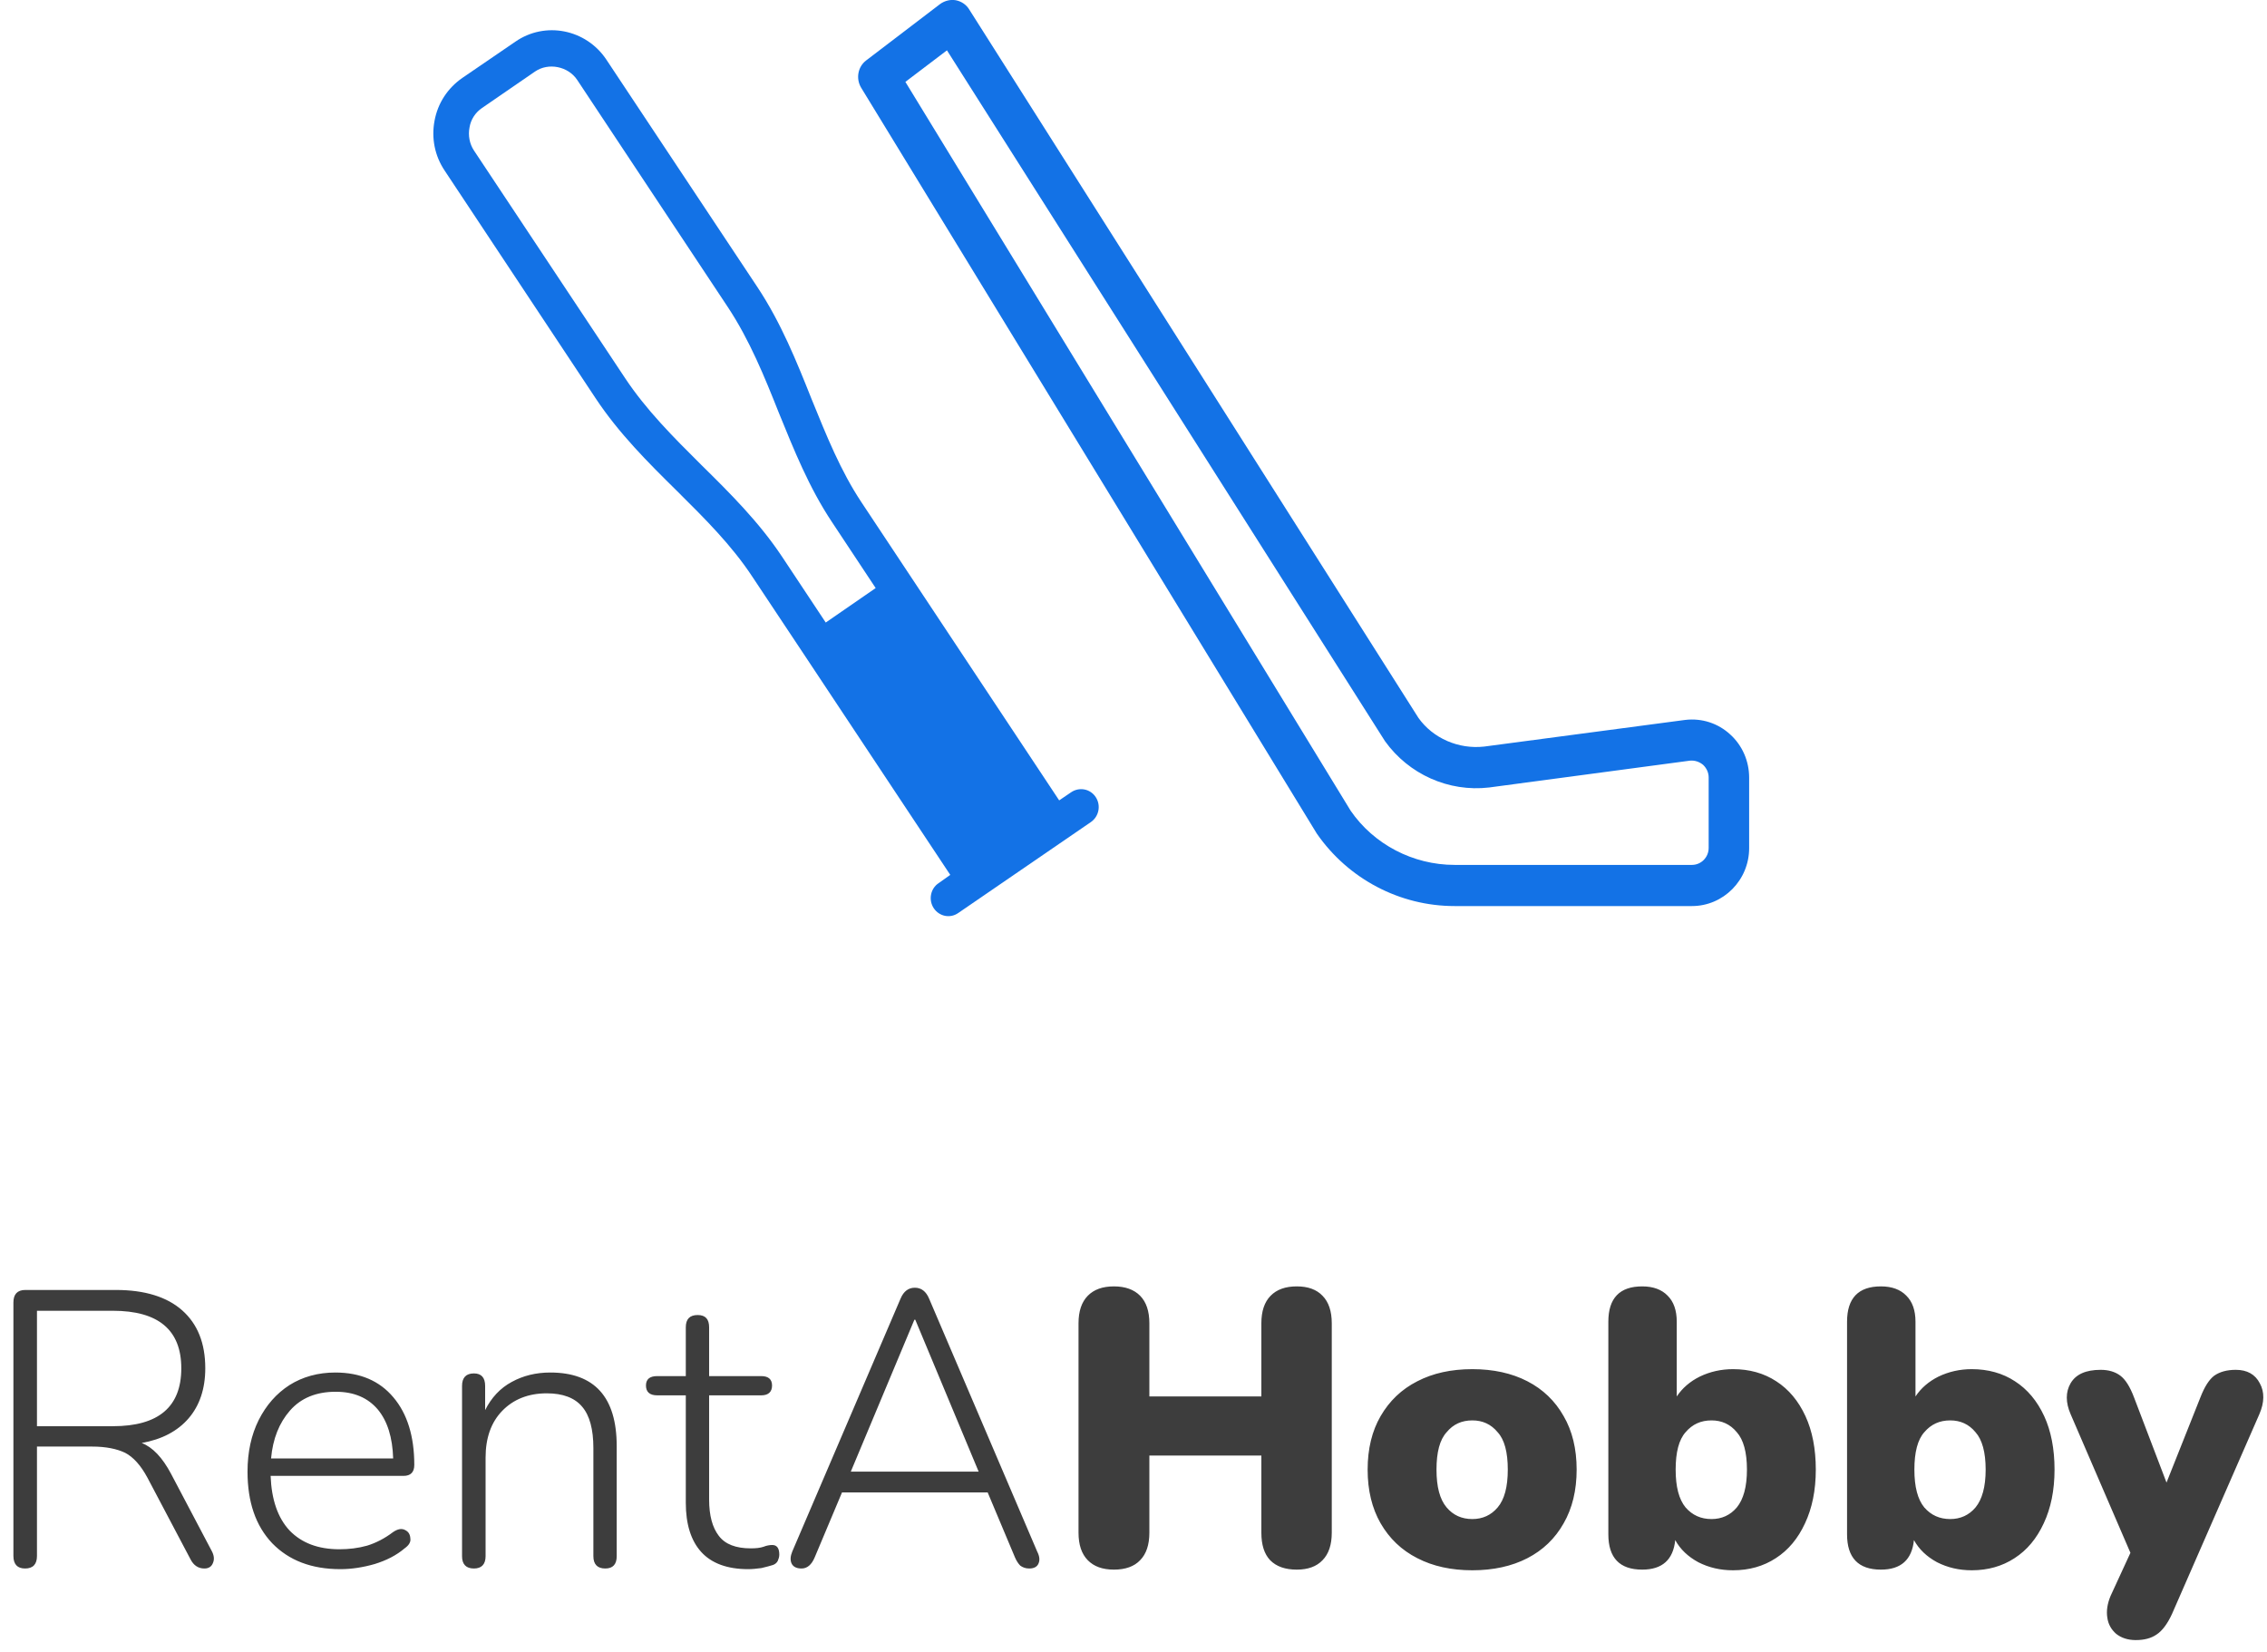
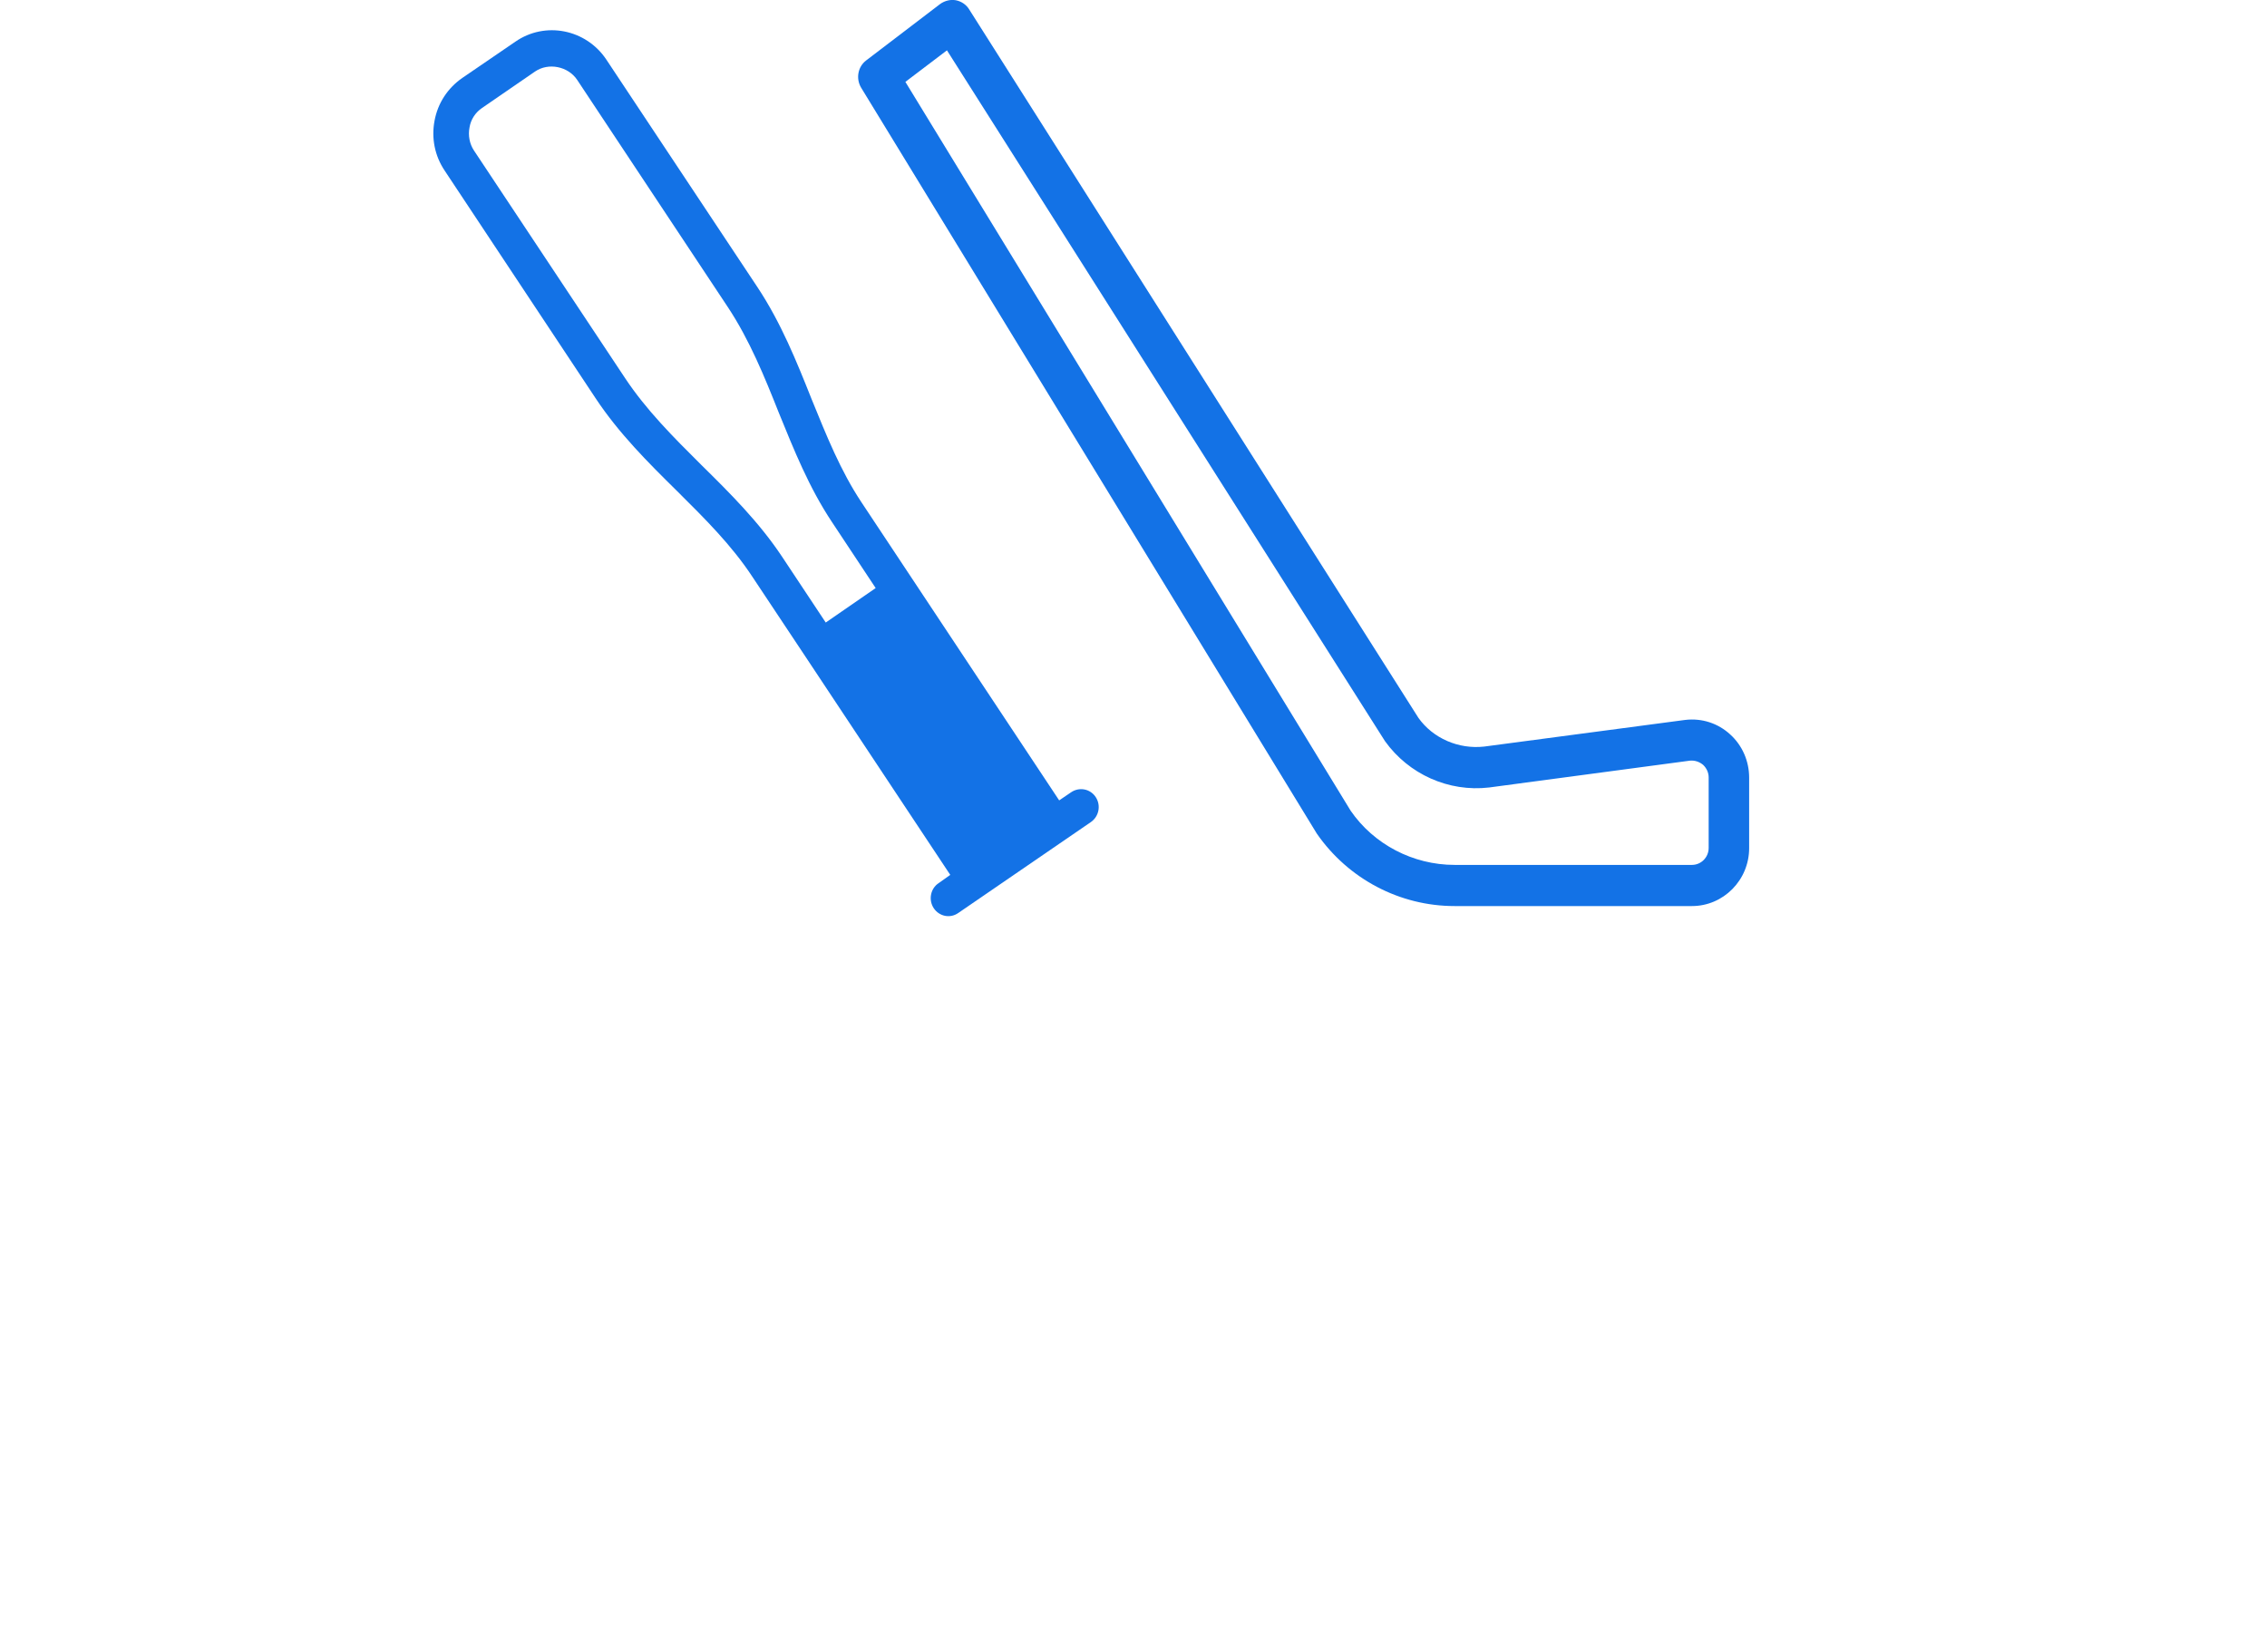
<svg xmlns="http://www.w3.org/2000/svg" width="107" height="78" viewBox="0 0 107 78" fill="none">
  <path fill-rule="evenodd" clip-rule="evenodd" d="M79.536 33.984C80.325 33.889 81.093 34.142 81.665 34.67C82.236 35.188 82.558 35.927 82.558 36.709V40.035C82.558 41.545 81.343 42.77 79.858 42.77H68.653C66.067 42.77 63.637 41.492 62.152 39.349L40.645 4.14C40.386 3.707 40.49 3.147 40.884 2.851L44.373 0.19C44.592 0.032 44.861 -0.032 45.111 0.011C45.381 0.063 45.609 0.222 45.744 0.444L66.95 33.889C67.635 34.85 68.84 35.378 70.055 35.241L79.536 33.984ZM80.647 40.025V36.698C80.647 36.476 80.553 36.265 80.387 36.106C80.211 35.959 79.993 35.885 79.764 35.906L70.283 37.173C68.372 37.395 66.493 36.55 65.371 34.987L44.695 2.376L42.733 3.865L63.751 38.272C64.841 39.855 66.69 40.827 68.653 40.827H79.858C80.294 40.827 80.647 40.468 80.647 40.025Z" fill="#1372E6" />
  <path fill-rule="evenodd" clip-rule="evenodd" d="M28.62 2.815L35.744 13.545C36.865 15.235 37.603 17.072 38.309 18.846C39.015 20.578 39.669 22.215 40.656 23.704L49.992 37.781L50.552 37.401C50.937 37.137 51.456 37.232 51.715 37.623C51.975 38.014 51.871 38.542 51.487 38.806L45.235 43.093C45.038 43.231 44.82 43.273 44.602 43.231C44.394 43.188 44.197 43.062 44.072 42.871C43.813 42.481 43.917 41.942 44.301 41.689L44.851 41.298L38.049 31.044L35.515 27.231C34.529 25.732 33.272 24.486 31.943 23.166C30.593 21.835 29.202 20.451 28.101 18.783L20.987 8.053C20.52 7.356 20.354 6.522 20.51 5.698C20.665 4.864 21.133 4.157 21.818 3.681L24.321 1.97C25.733 0.988 27.665 1.379 28.62 2.815ZM29.492 17.832C30.5 19.353 31.767 20.62 33.106 21.951C34.446 23.271 35.817 24.633 36.907 26.27L38.974 29.386L41.331 27.759L39.275 24.654C38.184 23.018 37.468 21.222 36.762 19.49C36.087 17.79 35.38 16.048 34.352 14.495L27.239 3.766C26.813 3.132 25.889 2.942 25.255 3.375L22.753 5.096C22.441 5.308 22.223 5.635 22.161 6.015C22.088 6.395 22.161 6.786 22.369 7.103L29.492 17.832Z" fill="#1372E6" />
-   <path fill-rule="evenodd" clip-rule="evenodd" d="M1.184 74.04C0.82 74.04 0.633 73.839 0.633 73.448V61.483C0.633 61.093 0.82 60.892 1.194 60.892H5.473C6.833 60.892 7.882 61.219 8.598 61.853C9.325 62.497 9.689 63.405 9.689 64.588C9.689 65.56 9.419 66.352 8.9 66.954C8.38 67.556 7.643 67.946 6.688 68.115C7.207 68.316 7.664 68.802 8.069 69.562L9.99 73.206C10.104 73.417 10.125 73.607 10.052 73.776C9.99 73.945 9.855 74.04 9.647 74.04C9.357 74.04 9.138 73.892 8.993 73.607L6.958 69.752C6.646 69.171 6.293 68.781 5.909 68.58C5.514 68.39 4.995 68.284 4.341 68.284H1.745V73.448C1.745 73.839 1.558 74.04 1.184 74.04ZM1.745 61.874V67.323H5.327C7.477 67.323 8.557 66.415 8.557 64.588C8.557 62.782 7.477 61.874 5.327 61.874H1.745ZM16.065 74.071C14.705 74.071 13.635 73.66 12.846 72.846C12.067 72.023 11.683 70.903 11.683 69.467C11.683 68.548 11.859 67.735 12.212 67.028C12.565 66.331 13.043 65.781 13.666 65.38C14.289 64.989 15.016 64.789 15.826 64.789C17 64.789 17.913 65.18 18.568 65.961C19.222 66.732 19.554 67.799 19.554 69.15C19.554 69.499 19.378 69.668 19.045 69.668H12.773C12.815 70.777 13.105 71.642 13.666 72.245C14.237 72.836 15.016 73.132 16.023 73.132C16.47 73.132 16.906 73.079 17.322 72.963C17.737 72.836 18.152 72.625 18.557 72.318C18.775 72.171 18.962 72.139 19.118 72.223C19.274 72.297 19.357 72.424 19.367 72.614C19.398 72.783 19.305 72.942 19.097 73.089C18.713 73.417 18.235 73.66 17.685 73.829C17.135 73.987 16.595 74.071 16.065 74.071ZM15.847 65.697C14.923 65.697 14.206 65.993 13.687 66.584C13.178 67.165 12.877 67.915 12.794 68.844H18.557C18.526 67.851 18.287 67.08 17.83 66.531C17.363 65.982 16.709 65.697 15.847 65.697ZM22.369 74.04C21.995 74.04 21.808 73.839 21.808 73.459V65.422C21.808 65.032 21.995 64.831 22.369 64.831C22.722 64.831 22.898 65.032 22.898 65.422V66.563C23.189 65.982 23.604 65.528 24.155 65.232C24.695 64.937 25.297 64.789 25.972 64.789C28.059 64.789 29.108 65.95 29.108 68.263V73.459C29.108 73.839 28.932 74.04 28.568 74.04C28.194 74.04 28.007 73.839 28.007 73.459V68.358C28.007 67.471 27.831 66.816 27.478 66.404C27.125 65.982 26.564 65.771 25.806 65.771C24.933 65.771 24.227 66.056 23.698 66.605C23.178 67.144 22.919 67.883 22.919 68.802V73.459C22.919 73.839 22.732 74.04 22.369 74.04ZM35.308 74.071C34.332 74.071 33.584 73.797 33.096 73.258C32.608 72.72 32.369 71.938 32.369 70.935V65.866H31.019C30.666 65.866 30.489 65.707 30.489 65.401C30.489 65.106 30.666 64.958 31.019 64.958H32.369V62.656C32.369 62.265 32.556 62.075 32.93 62.075C33.293 62.075 33.47 62.265 33.47 62.656V64.958H35.931C36.263 64.958 36.44 65.106 36.44 65.401C36.44 65.707 36.263 65.866 35.931 65.866H33.47V70.787C33.47 71.537 33.625 72.107 33.927 72.498C34.228 72.899 34.737 73.089 35.432 73.089C35.682 73.089 35.879 73.068 36.035 73.015C36.19 72.952 36.336 72.931 36.45 72.931C36.668 72.931 36.782 73.079 36.782 73.385C36.782 73.491 36.751 73.586 36.71 73.681C36.668 73.765 36.595 73.829 36.492 73.871C36.357 73.913 36.17 73.966 35.941 74.019C35.713 74.05 35.505 74.071 35.308 74.071ZM37.831 74.04C37.592 74.04 37.437 73.955 37.364 73.807C37.291 73.649 37.302 73.459 37.395 73.237L42.504 61.304C42.65 60.955 42.878 60.786 43.179 60.786C43.48 60.786 43.709 60.955 43.854 61.304L48.953 73.237C49.067 73.459 49.088 73.649 49.015 73.807C48.953 73.955 48.808 74.04 48.579 74.04C48.403 74.04 48.268 73.987 48.154 73.903C48.06 73.807 47.977 73.681 47.904 73.512L46.617 70.449H39.742L38.454 73.512C38.309 73.86 38.101 74.04 37.831 74.04ZM43.2 62.296H43.158L40.157 69.467H46.191L43.2 62.296ZM52.577 74.093C52.037 74.093 51.632 73.945 51.342 73.649C51.051 73.353 50.905 72.92 50.905 72.35V62.465C50.905 61.895 51.051 61.462 51.342 61.166C51.632 60.871 52.037 60.723 52.577 60.723C53.107 60.723 53.522 60.871 53.813 61.166C54.104 61.462 54.249 61.895 54.249 62.465V65.919H59.535V62.465C59.535 61.895 59.68 61.462 59.971 61.166C60.262 60.871 60.667 60.723 61.207 60.723C61.737 60.723 62.142 60.871 62.422 61.166C62.713 61.462 62.858 61.895 62.858 62.465V72.35C62.858 72.92 62.713 73.353 62.422 73.649C62.142 73.945 61.737 74.093 61.207 74.093C60.657 74.093 60.241 73.945 59.95 73.649C59.67 73.353 59.535 72.92 59.535 72.35V68.707H54.249V72.35C54.249 72.92 54.104 73.353 53.813 73.649C53.533 73.945 53.117 74.093 52.577 74.093ZM69.494 74.124C68.497 74.124 67.635 73.934 66.898 73.554C66.15 73.174 65.579 72.625 65.163 71.906C64.758 71.199 64.551 70.354 64.551 69.372C64.551 68.39 64.758 67.545 65.163 66.848C65.579 66.13 66.15 65.581 66.898 65.201C67.635 64.82 68.497 64.63 69.494 64.63C70.48 64.63 71.353 64.82 72.09 65.201C72.827 65.581 73.398 66.13 73.803 66.848C74.209 67.545 74.416 68.39 74.416 69.372C74.416 70.354 74.209 71.199 73.803 71.906C73.398 72.625 72.827 73.174 72.09 73.554C71.353 73.934 70.48 74.124 69.494 74.124ZM69.494 71.706C69.972 71.706 70.377 71.526 70.688 71.157C71.01 70.777 71.166 70.185 71.166 69.372C71.166 68.548 71.01 67.957 70.688 67.608C70.377 67.228 69.972 67.049 69.494 67.049C68.995 67.049 68.59 67.228 68.279 67.608C67.957 67.957 67.801 68.548 67.801 69.372C67.801 70.185 67.957 70.777 68.279 71.157C68.59 71.526 68.995 71.706 69.494 71.706ZM81.8 74.124C81.197 74.124 80.657 73.998 80.159 73.744C79.671 73.48 79.307 73.132 79.069 72.699C78.975 73.628 78.456 74.093 77.511 74.093C76.441 74.093 75.912 73.533 75.912 72.424V62.392C75.912 61.283 76.441 60.723 77.511 60.723C78.03 60.723 78.425 60.871 78.705 61.156C78.996 61.441 79.141 61.853 79.141 62.392V65.919C79.401 65.528 79.764 65.211 80.232 64.979C80.72 64.746 81.239 64.63 81.8 64.63C82.568 64.63 83.254 64.82 83.835 65.201C84.427 65.581 84.884 66.13 85.216 66.848C85.538 67.545 85.704 68.39 85.704 69.372C85.704 70.354 85.528 71.199 85.195 71.906C84.863 72.625 84.406 73.174 83.814 73.554C83.233 73.934 82.558 74.124 81.8 74.124ZM80.782 71.706C81.26 71.706 81.665 71.526 81.976 71.157C82.288 70.777 82.454 70.185 82.454 69.372C82.454 68.548 82.288 67.957 81.976 67.608C81.665 67.228 81.26 67.049 80.782 67.049C80.284 67.049 79.879 67.228 79.557 67.608C79.245 67.957 79.089 68.548 79.089 69.372C79.089 70.185 79.245 70.777 79.557 71.157C79.879 71.526 80.284 71.706 80.782 71.706ZM93.067 74.124C92.465 74.124 91.925 73.998 91.426 73.744C90.938 73.48 90.575 73.132 90.336 72.699C90.242 73.628 89.723 74.093 88.778 74.093C87.709 74.093 87.179 73.533 87.179 72.424V62.392C87.179 61.283 87.709 60.723 88.778 60.723C89.297 60.723 89.692 60.871 89.972 61.156C90.263 61.441 90.409 61.853 90.409 62.392V65.919C90.668 65.528 91.032 65.211 91.499 64.979C91.987 64.746 92.506 64.63 93.067 64.63C93.835 64.63 94.521 64.82 95.102 65.201C95.694 65.581 96.151 66.13 96.484 66.848C96.805 67.545 96.972 68.39 96.972 69.372C96.972 70.354 96.795 71.199 96.463 71.906C96.13 72.625 95.674 73.174 95.082 73.554C94.5 73.934 93.825 74.124 93.067 74.124ZM92.049 71.706C92.527 71.706 92.932 71.526 93.243 71.157C93.555 70.777 93.721 70.185 93.721 69.372C93.721 68.548 93.555 67.957 93.243 67.608C92.932 67.228 92.527 67.049 92.049 67.049C91.551 67.049 91.146 67.228 90.824 67.608C90.512 67.957 90.357 68.548 90.357 69.372C90.357 70.185 90.512 70.777 90.824 71.157C91.146 71.526 91.551 71.706 92.049 71.706ZM100.803 77.419C100.43 77.419 100.118 77.314 99.879 77.123C99.651 76.923 99.505 76.669 99.464 76.363C99.412 76.046 99.464 75.698 99.62 75.328L100.554 73.3L97.73 66.753C97.491 66.204 97.491 65.707 97.73 65.296C97.979 64.873 98.446 64.662 99.152 64.662C99.526 64.662 99.838 64.757 100.077 64.937C100.315 65.116 100.534 65.454 100.731 65.982L102.257 69.984L103.857 65.961C104.054 65.454 104.272 65.116 104.511 64.937C104.77 64.757 105.103 64.662 105.529 64.662C106.058 64.662 106.442 64.873 106.66 65.296C106.889 65.707 106.879 66.204 106.64 66.753L102.517 76.184C102.299 76.659 102.05 76.986 101.79 77.155C101.53 77.335 101.208 77.419 100.803 77.419Z" fill="#3D3D3D" />
</svg>